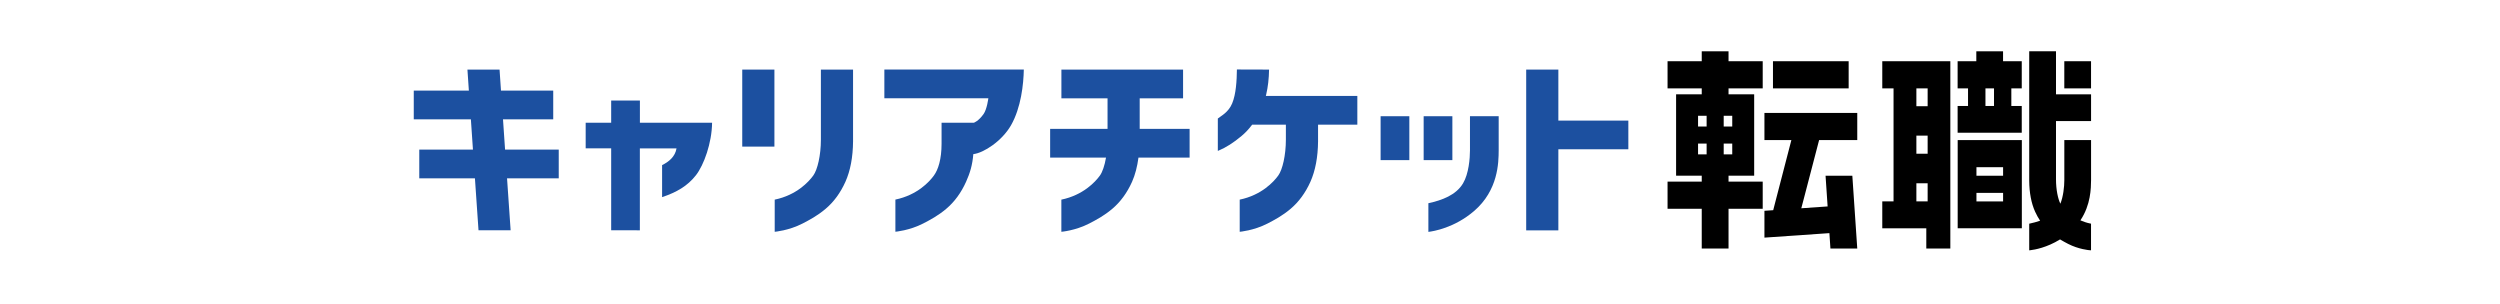
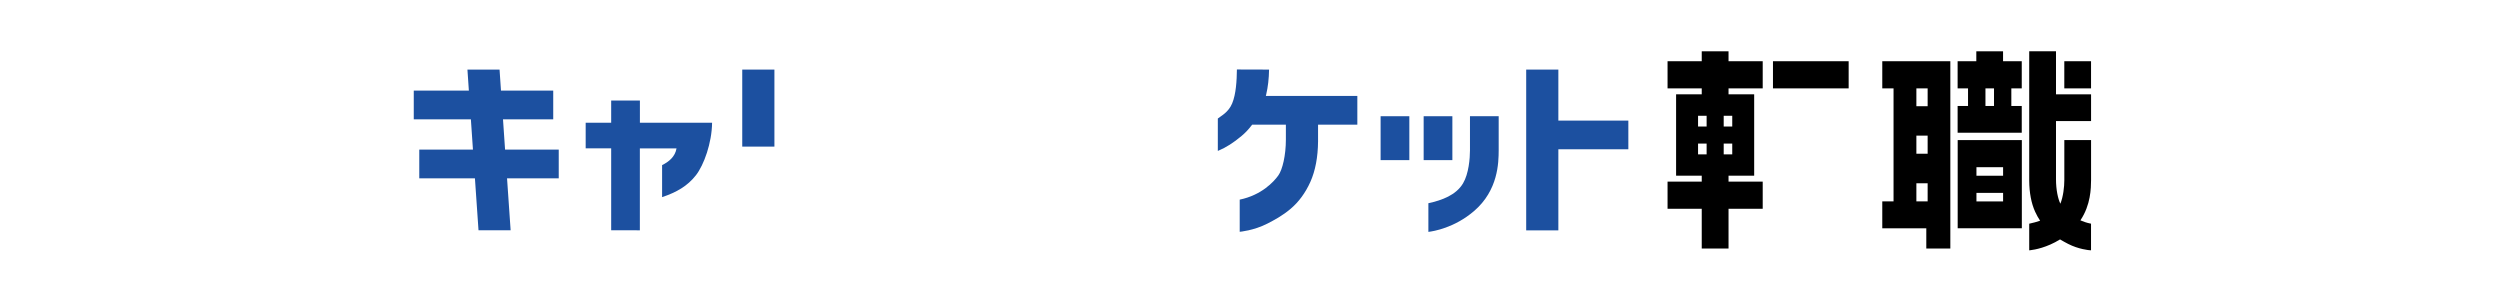
<svg xmlns="http://www.w3.org/2000/svg" width="230" height="28" viewBox="0 0 230 28" fill="none">
  <g clip-path="url(#clip0_999_1216)">
    <path d="M58.871 9.246H56.228V11.292H53.882V13.646H56.228V21.184H56.224L58.867 21.188V13.651H62.24C62.113 14.424 61.517 14.898 60.913 15.189V18.136C62.24 17.696 63.255 17.109 64.024 16.124C64.76 15.181 65.491 13.152 65.512 11.292H58.871V9.246Z" fill="#1C50A0" />
    <path d="M71.246 6.402H68.287V13.488H71.246V6.402Z" fill="#1C50A0" />
-     <path d="M75.522 12.848C75.522 14.273 75.214 15.609 74.82 16.15C74.398 16.738 73.273 17.951 71.278 18.365H71.273V21.325C71.273 21.325 72.559 21.219 73.827 20.568C74.478 20.234 75.218 19.837 75.953 19.215C76.71 18.577 77.323 17.74 77.78 16.721C78.232 15.706 78.469 14.459 78.481 13.009V6.406H75.522V12.848Z" fill="#1C50A0" />
    <path d="M46.276 10.976H50.897V8.334H46.09L45.959 6.402H43.004L43.135 8.334H38.066V10.976H43.321L43.511 13.762H38.573V16.405H43.693L44.023 21.186H46.978L46.648 16.405H51.404V13.762H46.466L46.276 10.976Z" fill="#1C50A0" />
-     <path d="M81.361 9.043H90.928C90.928 9.043 90.801 10.058 90.488 10.493C90.019 11.149 89.609 11.292 89.584 11.292H89.579H86.624V13.22C86.624 14.645 86.316 15.604 85.922 16.145C85.5 16.733 84.375 17.947 82.38 18.361H82.376V21.32C82.376 21.32 83.661 21.214 84.929 20.563C85.58 20.229 86.32 19.832 87.055 19.21C87.812 18.572 88.425 17.735 88.882 16.716C89.245 15.905 89.465 15.178 89.545 14.18C90.493 14.074 92.183 12.979 93.016 11.521C93.938 9.902 94.166 7.746 94.191 6.397H81.361V9.039V9.043Z" fill="#1C50A0" />
-     <path d="M104.852 9.045H108.843V6.402H97.649V9.045H101.894V11.856H96.613V14.498H101.754C101.628 15.229 101.424 15.83 101.192 16.151C100.769 16.739 99.645 17.952 97.649 18.366H97.645V21.325C97.645 21.325 98.93 21.22 100.198 20.569C100.849 20.235 101.589 19.837 102.325 19.216C103.081 18.578 103.694 17.74 104.15 16.722C104.438 16.075 104.628 15.326 104.739 14.498H109.444V11.856H104.852V9.045Z" fill="#1C50A0" />
    <path d="M143.369 11.095V6.402H140.41V21.194H143.369V13.733H149.808V11.095H143.369Z" fill="#1C50A0" />
    <path d="M129.659 10.693H127.016V14.731H129.659V10.693Z" fill="#1C50A0" />
    <path d="M133.618 10.693H130.976V14.731H133.618V10.693Z" fill="#1C50A0" />
    <path d="M135.237 13.842C135.237 14.552 135.127 15.986 134.599 16.869C133.952 17.955 132.654 18.425 131.415 18.695H131.411V21.333C131.885 21.278 133.808 20.961 135.605 19.422C137.849 17.503 137.871 14.941 137.879 13.846V10.688H135.237V13.842Z" fill="#1C50A0" />
    <path d="M116.488 8.701C116.653 8.004 116.741 7.23 116.754 6.402L113.795 6.393C113.783 7.416 113.715 8.663 113.359 9.513C113.013 10.35 112.302 10.684 112.04 10.904V13.884C112.04 13.884 112.078 13.867 112.1 13.859C112.776 13.58 113.491 13.127 114.227 12.506C114.565 12.223 114.882 11.889 115.169 11.508L115.199 11.47H118.301V12.848C118.301 14.273 117.993 15.609 117.599 16.15C117.177 16.738 116.052 17.951 114.057 18.365H114.053V21.325C114.053 21.325 115.338 21.219 116.606 20.568C117.257 20.234 117.997 19.837 118.732 19.215C119.489 18.577 120.102 17.74 120.559 16.721C121.011 15.706 121.248 14.459 121.261 13.009V11.47H124.875V8.828H116.459L116.488 8.701Z" fill="#1C50A0" />
    <path d="M173.17 8.131H174.206V18.527H173.17V21.004H177.22V22.864H179.431V5.633H173.17V8.131ZM176.307 8.131H177.343V9.772H176.307V8.131ZM176.307 12.477H177.343V14.143H176.307V12.477ZM176.307 16.861H177.343V18.527H176.307V16.861Z" fill="black" />
    <path d="M192.376 5.633H189.916V8.131H192.376V5.633Z" fill="black" />
    <path d="M189.148 4.719H186.688V16.624C186.696 17.735 186.878 18.695 187.229 19.473C187.364 19.773 187.52 20.048 187.69 20.306C187.372 20.416 187.055 20.5 186.777 20.559L186.688 20.581V23.032L186.814 23.016C187.183 22.973 188.307 22.783 189.524 22.026C189.782 22.183 190.032 22.314 190.264 22.436C191.233 22.935 192.208 23.02 192.251 23.02L192.374 23.028V20.576L192.285 20.559C191.955 20.492 191.664 20.386 191.397 20.272C192.353 18.847 192.37 17.321 192.378 16.577V12.887H189.918V16.573C189.918 17.203 189.816 18.091 189.554 18.742C189.338 18.302 189.152 17.469 189.152 16.501V11.141H192.378V8.676H189.152V4.715H189.148V4.719Z" fill="black" />
    <path d="M184.285 4.72H181.821V5.633H180.101V8.131H181.059V9.75H180.101V12.211H186.001V9.75H185.043V8.131H186.001V5.633H184.281V4.72H184.285ZM183.449 9.75H182.662V8.131H183.449V9.75Z" fill="black" />
    <path d="M180.107 21H186.009V12.888H180.107V21ZM181.833 15.382H184.285V16.168H181.833V15.382ZM181.833 17.745H184.285V18.531H181.833V17.745Z" fill="black" />
    <path d="M159.025 4.72H156.56V5.633H153.415V8.131H156.56V8.677H154.201V16.163H156.56V16.709H153.415V19.207H156.56V22.864H159.025V19.207H162.169V16.709H159.025V16.163H161.384V8.677H159.025V8.131H162.169V5.633H159.025V4.72ZM156.221 10.651H157.009V11.64H156.221V10.651ZM156.221 13.209H157.009V14.202H156.221V13.209ZM159.367 14.202H158.58V13.209H159.367V14.202ZM159.367 11.64H158.58V10.651H159.367V11.64Z" fill="black" />
    <path d="M170.076 5.633H163.113V8.131H170.076V5.633Z" fill="black" />
-     <path d="M167.358 12.887H170.868V10.389H162.328V12.887H164.806L163.355 18.484L163.135 19.338L162.328 19.393V21.862L168.305 21.448L168.399 22.868H170.868L170.415 16.168H167.951L168.141 18.992L165.719 19.161L165.943 18.311L167.358 12.887Z" fill="black" />
  </g>
  <defs>
    <clipPath id="clip0_999_1216">
      <rect width="230" height="26.88" fill="white" transform="translate(0 0.288)" />
    </clipPath>
  </defs>
</svg>